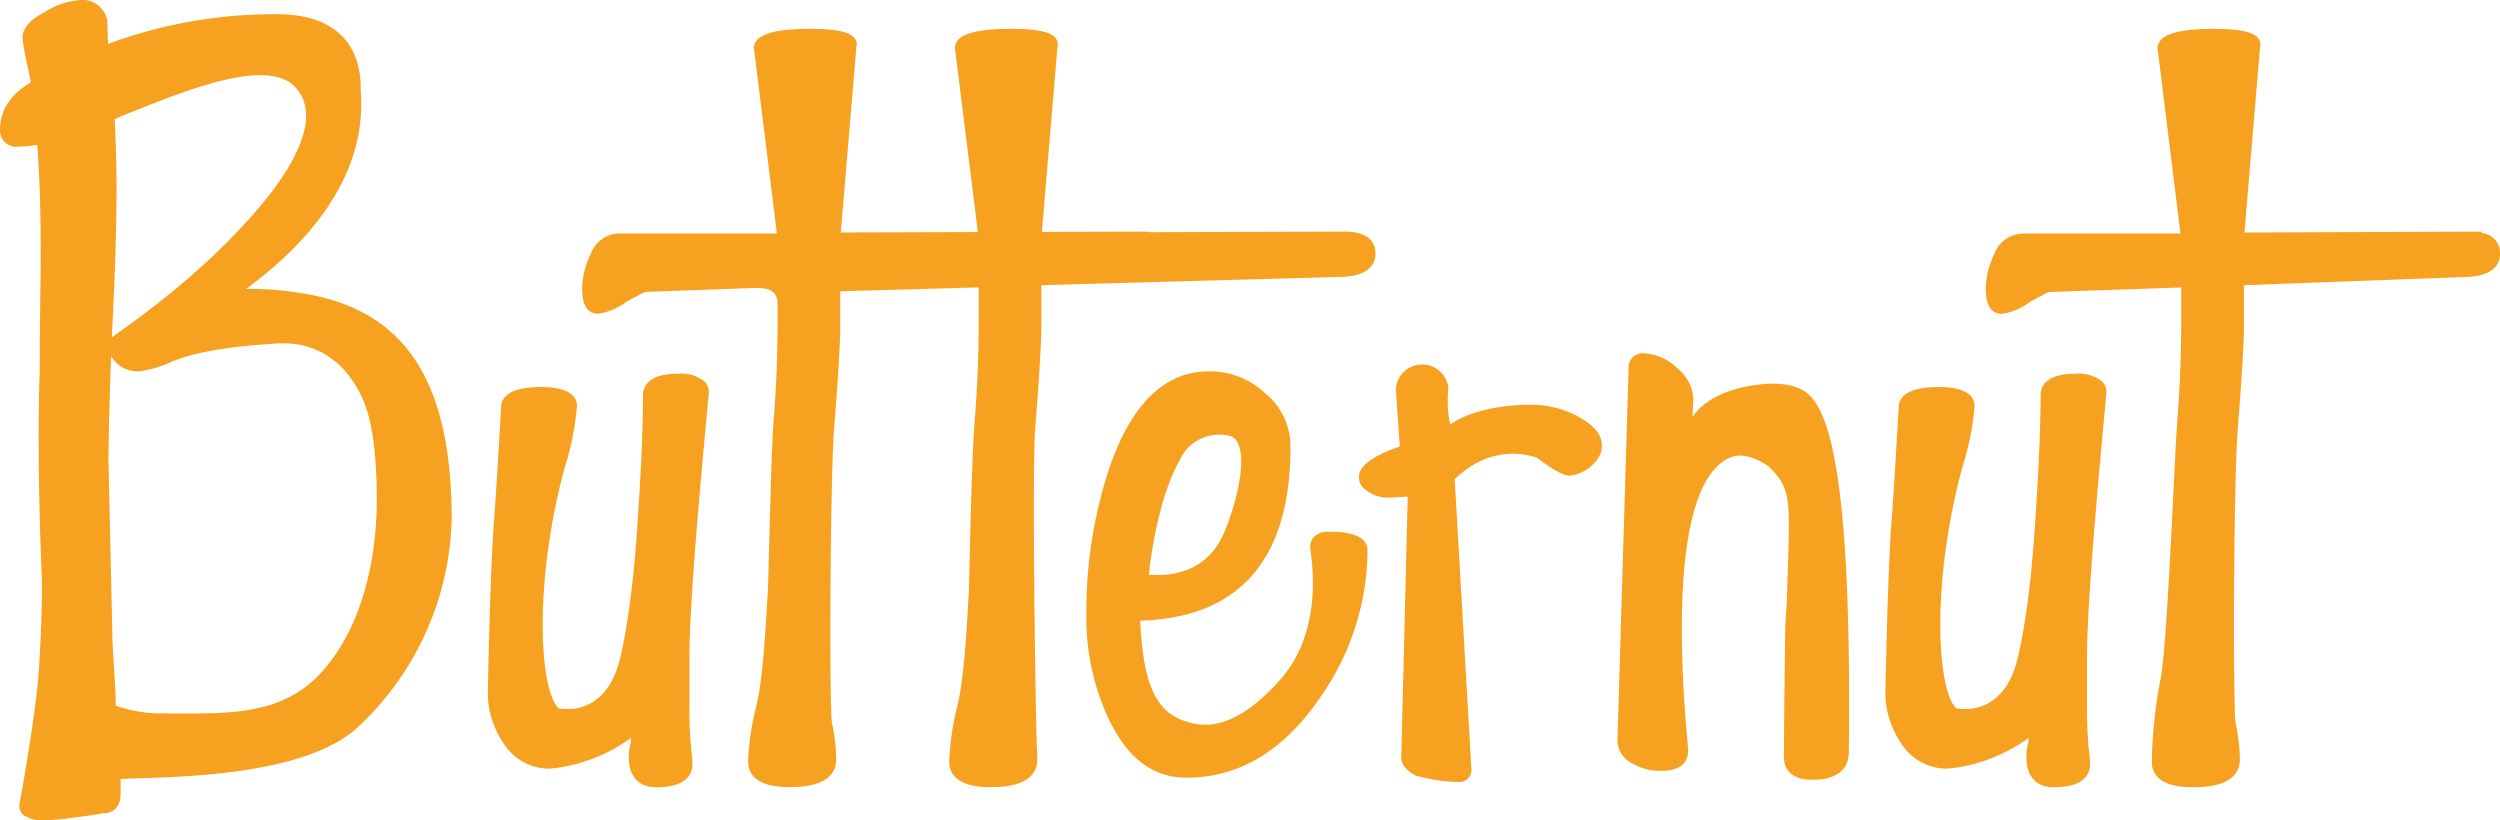
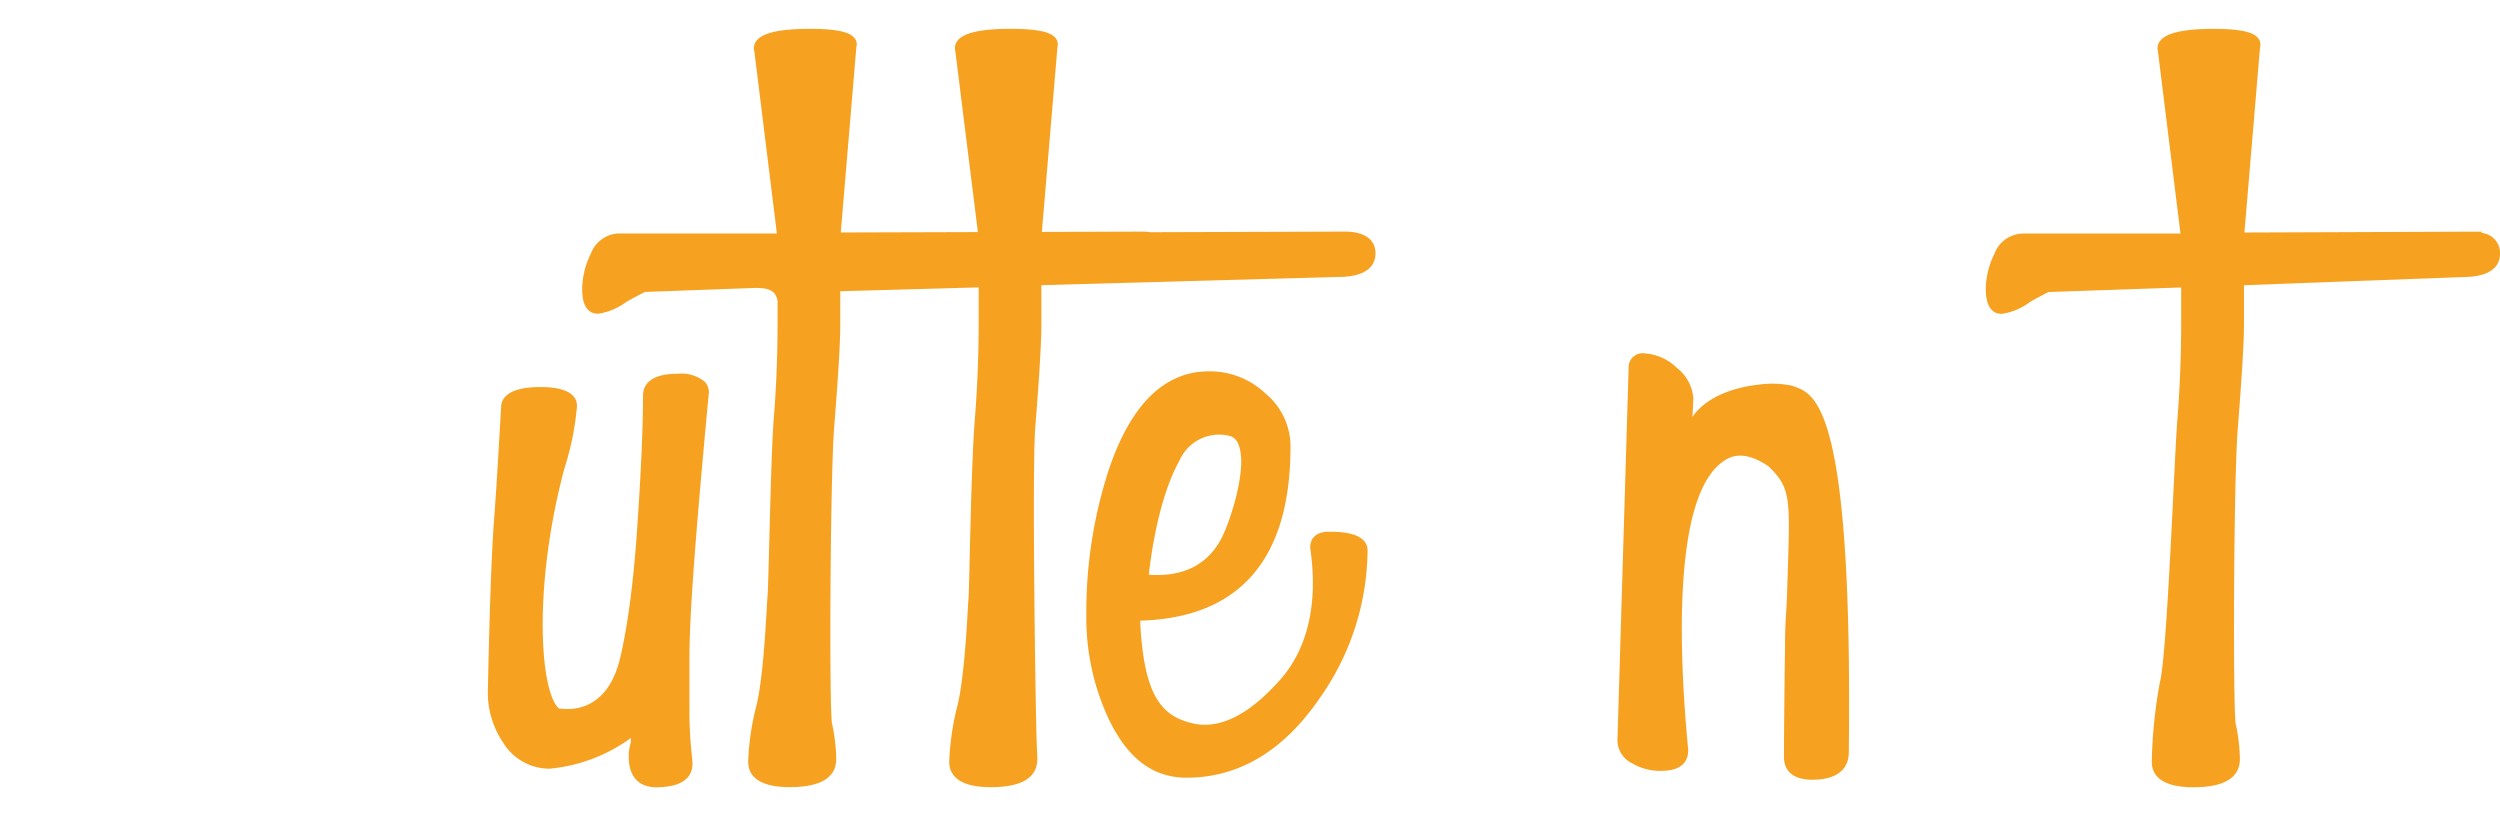
<svg xmlns="http://www.w3.org/2000/svg" width="243.848" height="80" viewBox="0 0 243.848 80">
  <g transform="translate(-181.933 -25.711)">
-     <path d="M193.121,37.317c6.847-2.812,14.073-5.693,17.177-3.5.835.723,5.686,4.48-8.291,17.518a86.624,86.624,0,0,1-8.279,6.64c-.41.292-.694.5-.885.67.021-.478.041-.987.066-1.5.344-6.814.393-11.049.393-12.966,0-2.366-.079-4.523-.18-6.862m20.171,53.96c-4.018,4.467-9.651,4.015-15.981,4.02a13.343,13.343,0,0,1-4.093-.766c.011-.93-.1-2.779-.229-4.763-.044-.728-.082-1.282-.082-1.426l-.394-17.64c0-.877.019-3.96.258-10.267a2.924,2.924,0,0,0,2.916,1.473,11.146,11.146,0,0,0,3.105-.966c3.058-1.23,7.6-1.545,9.307-1.668l.616-.046c4.516-.36,7.254,2.31,8.625,5.473.894,2.023,1.344,5.311,1.344,9.77,0,6.032-1.539,12.582-5.387,16.8Zm12.7-14.866c0-14.277-5.064-20.795-15.137-22.173a28.9,28.9,0,0,0-4.93-.341c12.628-9.279,11.189-17.931,11.189-19.679,0-2.652-1.114-7.118-8.147-7.118a46.737,46.737,0,0,0-16.492,2.889c-.057-1.2-.06-1.932-.07-2.163a2.445,2.445,0,0,0-2.652-2.115,7.421,7.421,0,0,0-3.445,1.173c-1.414.708-2.188,1.6-2.188,2.513a28.694,28.694,0,0,0,.593,3.188c.093.454.181.864.237,1.155-2,1.171-3.014,2.72-3.014,4.617a1.578,1.578,0,0,0,1.777,1.655,11.451,11.451,0,0,0,1.845-.169c.236,2.948.346,6.4.346,10.808,0,1.021-.018,2.27-.036,3.734-.029,2.093-.063,4.638-.063,7.608-.191,4.893-.111,12.706.2,19.905.1,3.807-.293,9.32-.3,9.373-.247,3.324-1.025,7.967-1.492,10.739-.27,1.63-.4,2.053-.4,2.295a1.191,1.191,0,0,0,.43.925,3.157,3.157,0,0,0,2.018.481,17.3,17.3,0,0,0,1.882-.126c2.16-.279,3.291-.428,3.883-.562v.013c.389,0,1.671-.14,1.671-1.933,0-.821,0-1.044-.008-1.4,3.3-.258,17.711.148,23.252-5.164a28.64,28.64,0,0,0,9.045-20.128" transform="translate(0 0)" fill="#f7a120" />
    <path d="M251.9,64.792a1.474,1.474,0,0,0-.41-1.224,3.6,3.6,0,0,0-2.645-.759c-2.922,0-3.357,1.327-3.357,2.116,0,3.2-.2,7.664-.592,13.275-.578,8.452-1.648,12.407-1.769,12.833-.979,3.475-3.266,4.793-5.856,4.417-1.889-1.773-2.481-12.142.568-23.468a26.991,26.991,0,0,0,1.208-6.039c0-.836-.618-1.839-3.553-1.839-3.183,0-3.848,1.1-3.848,1.994l-.083,1.406c-.178,3.068-.353,6.239-.613,9.675-.387,5.035-.593,16.634-.6,16.76a8.716,8.716,0,0,0,1.48,4.825,5.3,5.3,0,0,0,4.552,2.564,15.955,15.955,0,0,0,7.93-3c-.01.139-.01.3-.014.448a4.556,4.556,0,0,0-.2,1.421c0,1.875.97,2.943,2.662,2.943,2.935,0,3.552-1.249,3.552-2.293,0-.179-.028-.473-.066-.887a37.986,37.986,0,0,1-.23-4.258V90.527c0-4.05.542-11.5,1.881-25.735" transform="translate(-0.836 -0.641)" fill="#f7a120" />
-     <path d="M390.615,64.792a1.474,1.474,0,0,0-.409-1.224,3.6,3.6,0,0,0-2.645-.759c-2.923,0-3.358,1.327-3.358,2.116,0,3.2-.2,7.664-.591,13.275-.579,8.452-1.65,12.407-1.77,12.833-.979,3.475-3.265,4.793-5.856,4.417-1.889-1.773-2.48-12.142.568-23.468a26.993,26.993,0,0,0,1.208-6.039c0-.836-.618-1.839-3.553-1.839-3.184,0-3.849,1.1-3.849,1.994l-.083,1.406c-.177,3.068-.353,6.239-.612,9.675-.389,5.035-.594,16.634-.6,16.76a8.717,8.717,0,0,0,1.48,4.825,5.3,5.3,0,0,0,4.552,2.564,15.955,15.955,0,0,0,7.93-3c-.01.139-.01.3-.013.448a4.534,4.534,0,0,0-.2,1.421c0,1.875.971,2.943,2.662,2.943,2.935,0,3.552-1.249,3.552-2.293,0-.179-.027-.473-.066-.887a38,38,0,0,1-.23-4.258V90.527c0-4.05.541-11.5,1.881-25.735" transform="translate(-3.232 -0.641)" fill="#f7a120" />
    <path d="M314.039,48.351l-18.922.059-.162-.021a4.966,4.966,0,0,0-.529-.038l-9.872.031,1.519-18.026a.973.973,0,0,0-.2-.9c-.348-.411-1.151-.882-4.329-.882-2.867,0-4.563.367-5.19,1.123a1.162,1.162,0,0,0-.241,1.052l2.2,17.648-13.373.04,1.52-18.086a.952.952,0,0,0-.2-.894c-.347-.411-1.151-.882-4.321-.882-2.872,0-4.574.37-5.194,1.129a1.117,1.117,0,0,0-.238,1.046l2.2,17.781H243.367a3.012,3.012,0,0,0-2.809,1.983,7.961,7.961,0,0,0-.843,3.365c0,.617,0,2.482,1.57,2.482a6.07,6.07,0,0,0,2.773-1.178c.615-.335,1.525-.833,1.79-.947l10.783-.392c1.447,0,1.974.347,2.145,1.282v1.987c0,3.326-.133,6.607-.395,9.763-.28,3.745-.488,16.4-.593,17.171-.061.465-.324,7.52-1.075,10.535a25.372,25.372,0,0,0-.806,5.472c0,1.133.7,2.483,4.047,2.483,3.014,0,4.542-.923,4.542-2.76a17.665,17.665,0,0,0-.406-3.426c-.292-1.443-.181-23.926.2-28.845.4-5.025.6-8.331.6-10.114V54.167l13.5-.374v3.323c0,3.309-.132,6.592-.393,9.758-.367,4.832-.523,16.653-.593,17.177-.062.453-.316,7.469-1.085,10.535a25.728,25.728,0,0,0-.8,5.472c0,1.133.7,2.483,4.048,2.483,3.015,0,4.544-.923,4.544-2.76,0-.138-.02-.631-.052-1.379-.129-3.1-.468-26.854-.152-30.892.4-5.035.6-8.346.6-10.114V53.578l29.468-.818c2.58-.142,3.12-1.332,3.12-2.3,0-.787-.4-2.112-3.059-2.112" transform="translate(-0.998 -0.05)" fill="#f7a120" />
    <path d="M303.732,68.866a1.247,1.247,0,0,1,.831.765c1.031,2.264-.878,7.893-1.7,9.36-1.38,2.5-3.738,3.646-7.013,3.415.183-1.693.93-7.468,2.99-11.132l.038-.083a4.221,4.221,0,0,1,4.855-2.324m9.661,9.343c-1.126,0-1.8.566-1.8,1.514,0,.046.013.171.038.361.718,5.229-.319,9.587-2.994,12.592-3.053,3.428-5.922,4.848-8.542,4.219-2.96-.712-4.754-2.6-5.09-10.009,9.73-.286,14.663-6,14.663-16.973a6.685,6.685,0,0,0-2.423-5.169,7.876,7.876,0,0,0-5.54-2.176c-4.327,0-7.608,3.217-9.75,9.565a44.708,44.708,0,0,0-2.2,14.262,23.278,23.278,0,0,0,2.029,9.752c1.85,4.074,4.381,6.055,7.746,6.055,5.124,0,9.513-2.639,13.046-7.845a25.225,25.225,0,0,0,4.609-14.3c0-1.847-2.853-1.847-3.794-1.847" transform="translate(-1.862 -0.637)" fill="#f7a120" />
-     <path d="M325.713,67.753a11.363,11.363,0,0,1-.176-3.542,2.569,2.569,0,0,0-5.125.163l.39,5.511c-2.605.878-4.168,1.986-3.978,3.158a1.4,1.4,0,0,0,.661,1.078,3.4,3.4,0,0,0,2.325.746c.362-.01.7-.03,1.006-.051.258-.018.548-.033.755-.027l-.631,25.476c.019.665.53,1.274,1.433,1.724a15.953,15.953,0,0,0,4.229.62,1.2,1.2,0,0,0,.422-.064,1.163,1.163,0,0,0,.756-1.217l-1.629-28.248c3.988-3.88,8.071-2.066,8.071-2.066.961.709,2.352,1.742,3.169,1.718a3.826,3.826,0,0,0,2.989-2.153,2.33,2.33,0,0,0-.267-2.047c-.786-1.17-3.5-2.807-6.739-2.714,0,0-4.859-.074-7.662,1.934" transform="translate(-2.33 -0.625)" fill="#f7a120" />
    <path d="M356.223,63.844s-4.526.313-6.437,3.141l.087-1.772a4.1,4.1,0,0,0-1.582-2.99,4.95,4.95,0,0,0-3.163-1.437,1.37,1.37,0,0,0-1.569,1.451l-1.09,36.326a2.511,2.511,0,0,0,1.464,2.219,5.282,5.282,0,0,0,2.784.723c1.764,0,2.658-.677,2.654-2.068-.826-8.62-1.751-25.442,3.844-28.379,1.1-.578,2.439-.314,4.009.757,2.288,2.25,2.075,3.123,1.8,12.087-.089,2.94-.189,2.248-.212,5.733-.078,5.918-.1,9.351-.1,10.31l0,.226c0,.825.367,2.2,2.767,2.2,3.093,0,3.557-1.667,3.557-2.662.408-34.775-3.465-35.014-5.554-35.771a9.344,9.344,0,0,0-3.257-.1" transform="translate(-2.773 -0.606)" fill="#f7a120" />
    <path d="M427.4,48.484v-.127l-1.024,0c-.076,0-.154,0-.242,0l-21.877.085,1.523-18.079a.964.964,0,0,0-.2-.894c-.341-.413-1.149-.891-4.329-.891-2.862,0-4.554.371-5.184,1.13a1.153,1.153,0,0,0-.248,1.051l2.2,17.783H382.679a3.015,3.015,0,0,0-2.809,1.98,7.933,7.933,0,0,0-.843,3.366c0,1.653.526,2.486,1.569,2.486a5.953,5.953,0,0,0,2.772-1.182c.728-.4,1.543-.839,1.791-.948l12.93-.444V57.12c0,3.3-.132,6.58-.387,9.758-.291,3.829-.978,22.578-1.681,25.387a47.284,47.284,0,0,0-.8,7.8c0,1.133.7,2.483,4.049,2.483,3.013,0,4.544-.923,4.544-2.759a17.4,17.4,0,0,0-.408-3.427c-.267-1.328-.219-23.535.206-28.85.4-5.061.6-8.373.6-10.111v-3.82l21.857-.813c2.584-.143,3.121-1.326,3.121-2.3a1.97,1.97,0,0,0-1.79-1.985" transform="translate(-3.404 -0.05)" fill="#f7a120" />
  </g>
</svg>